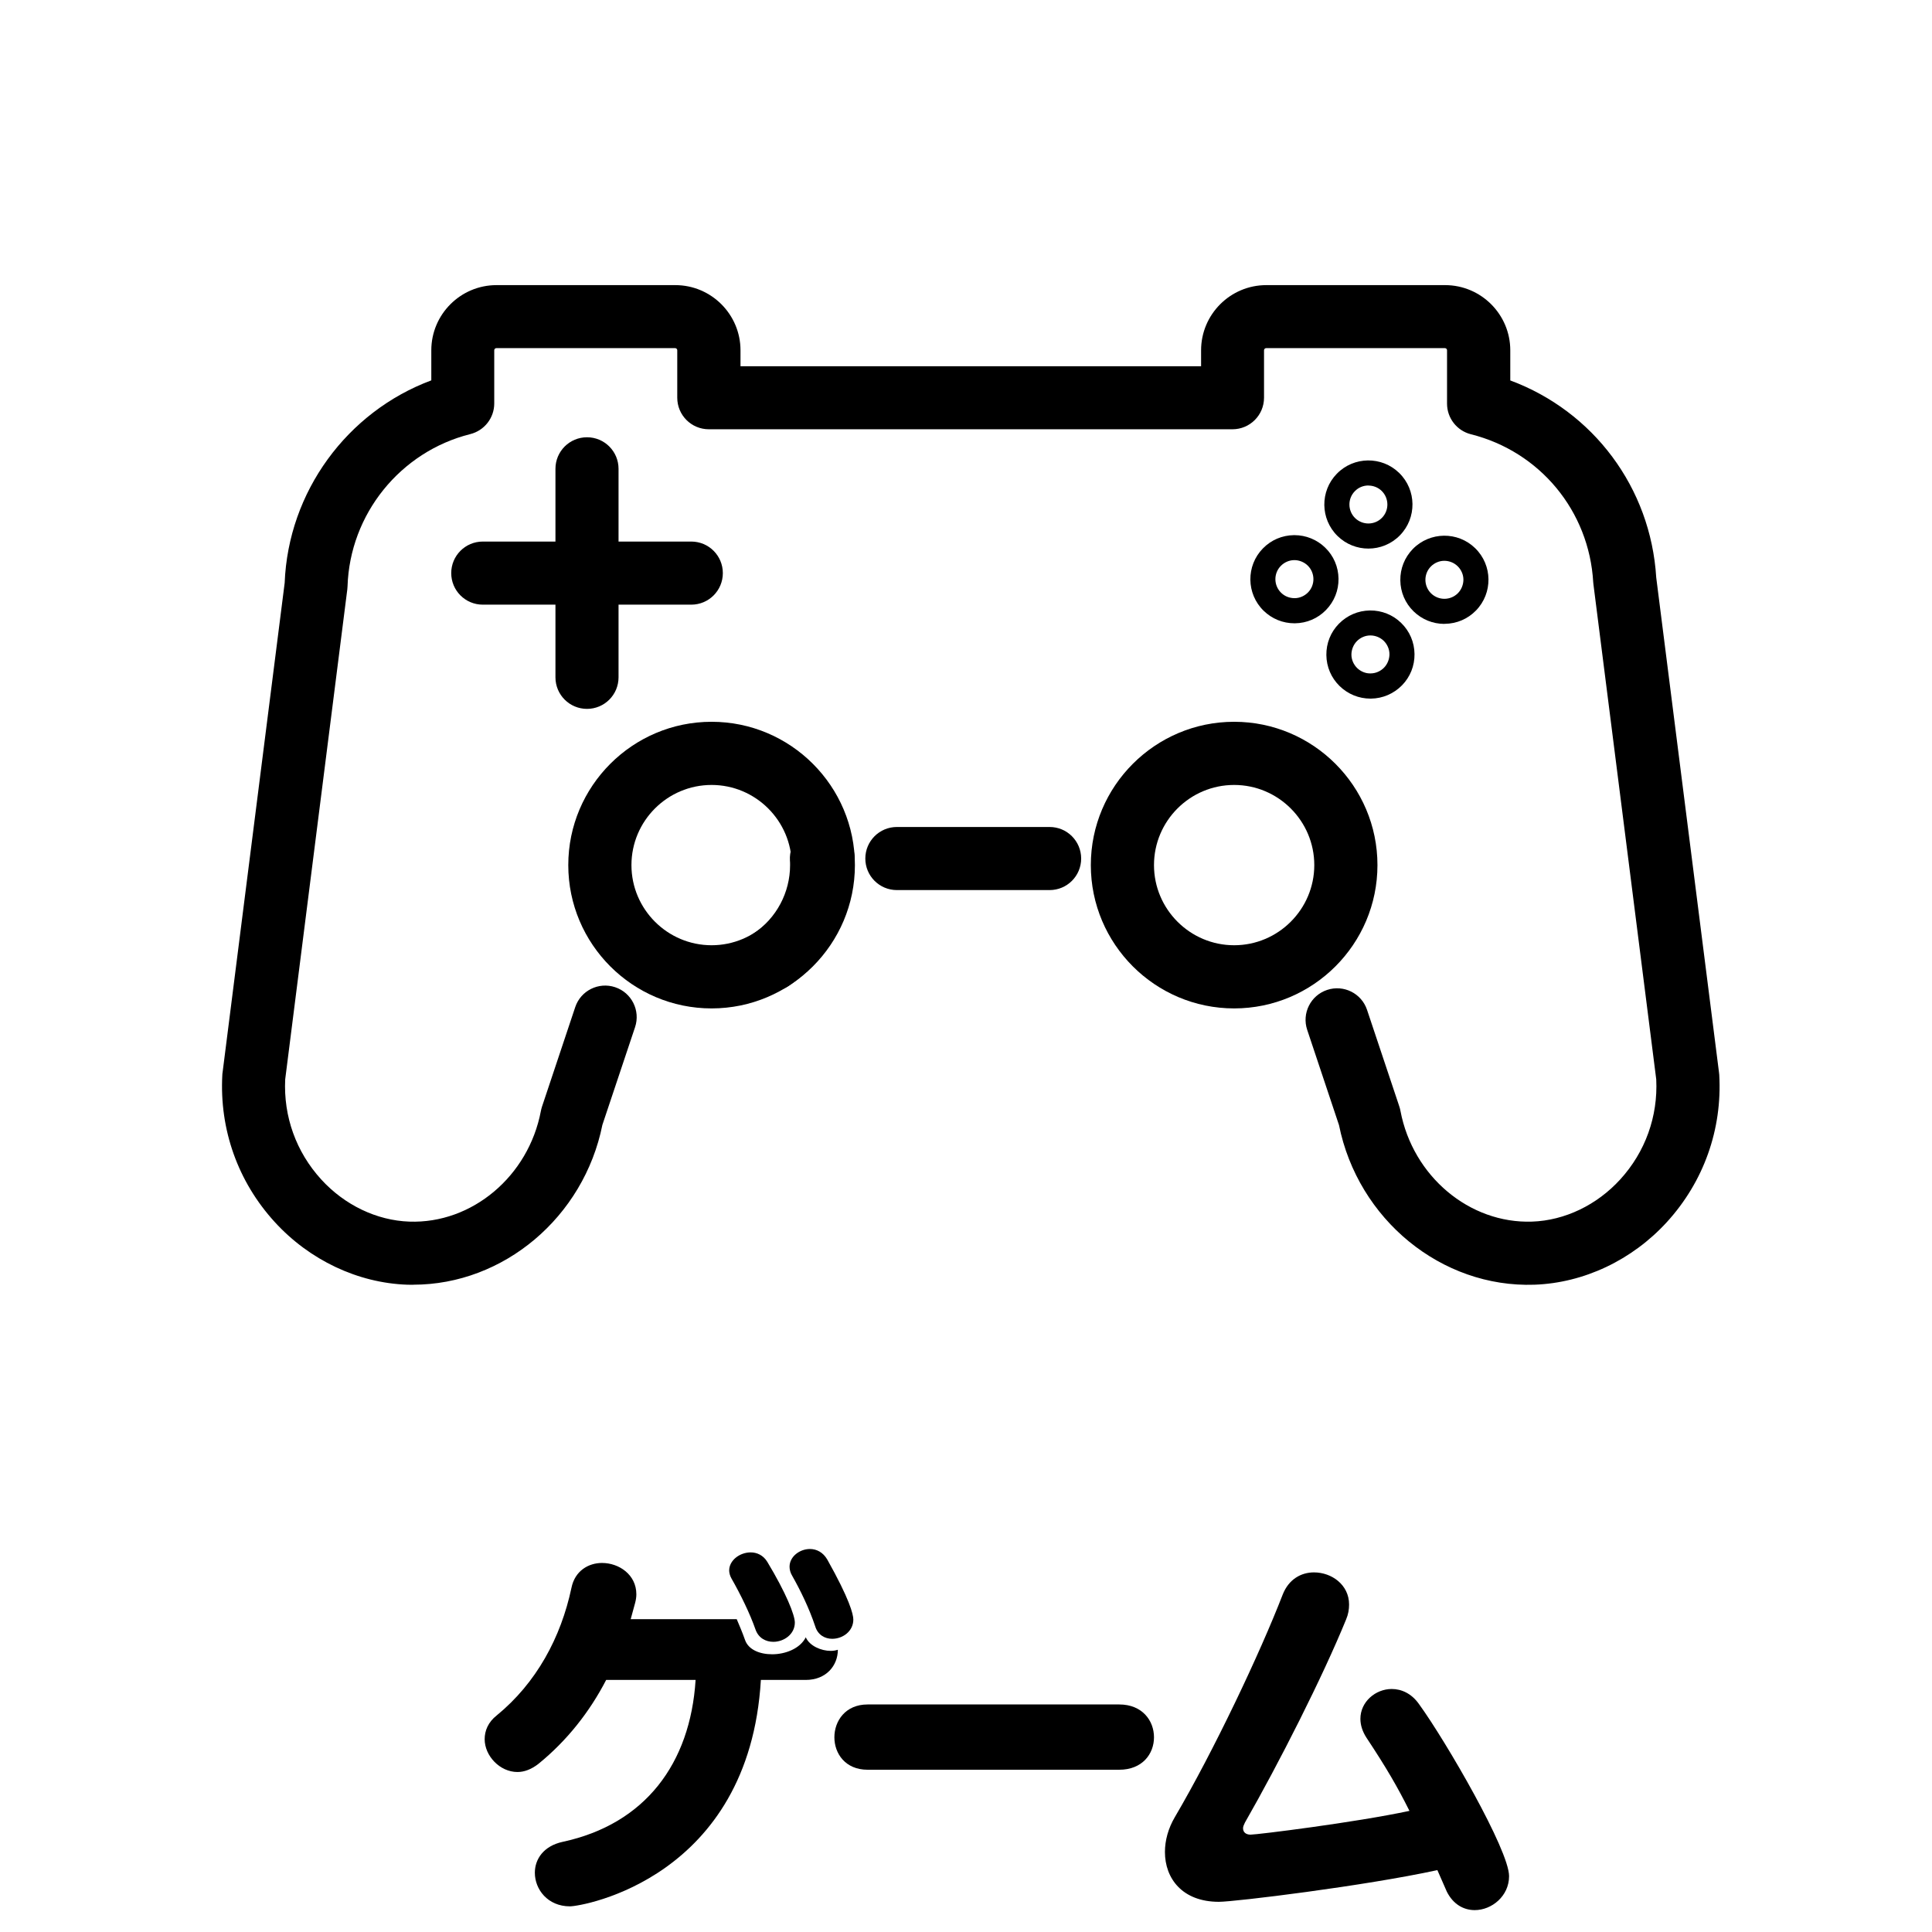
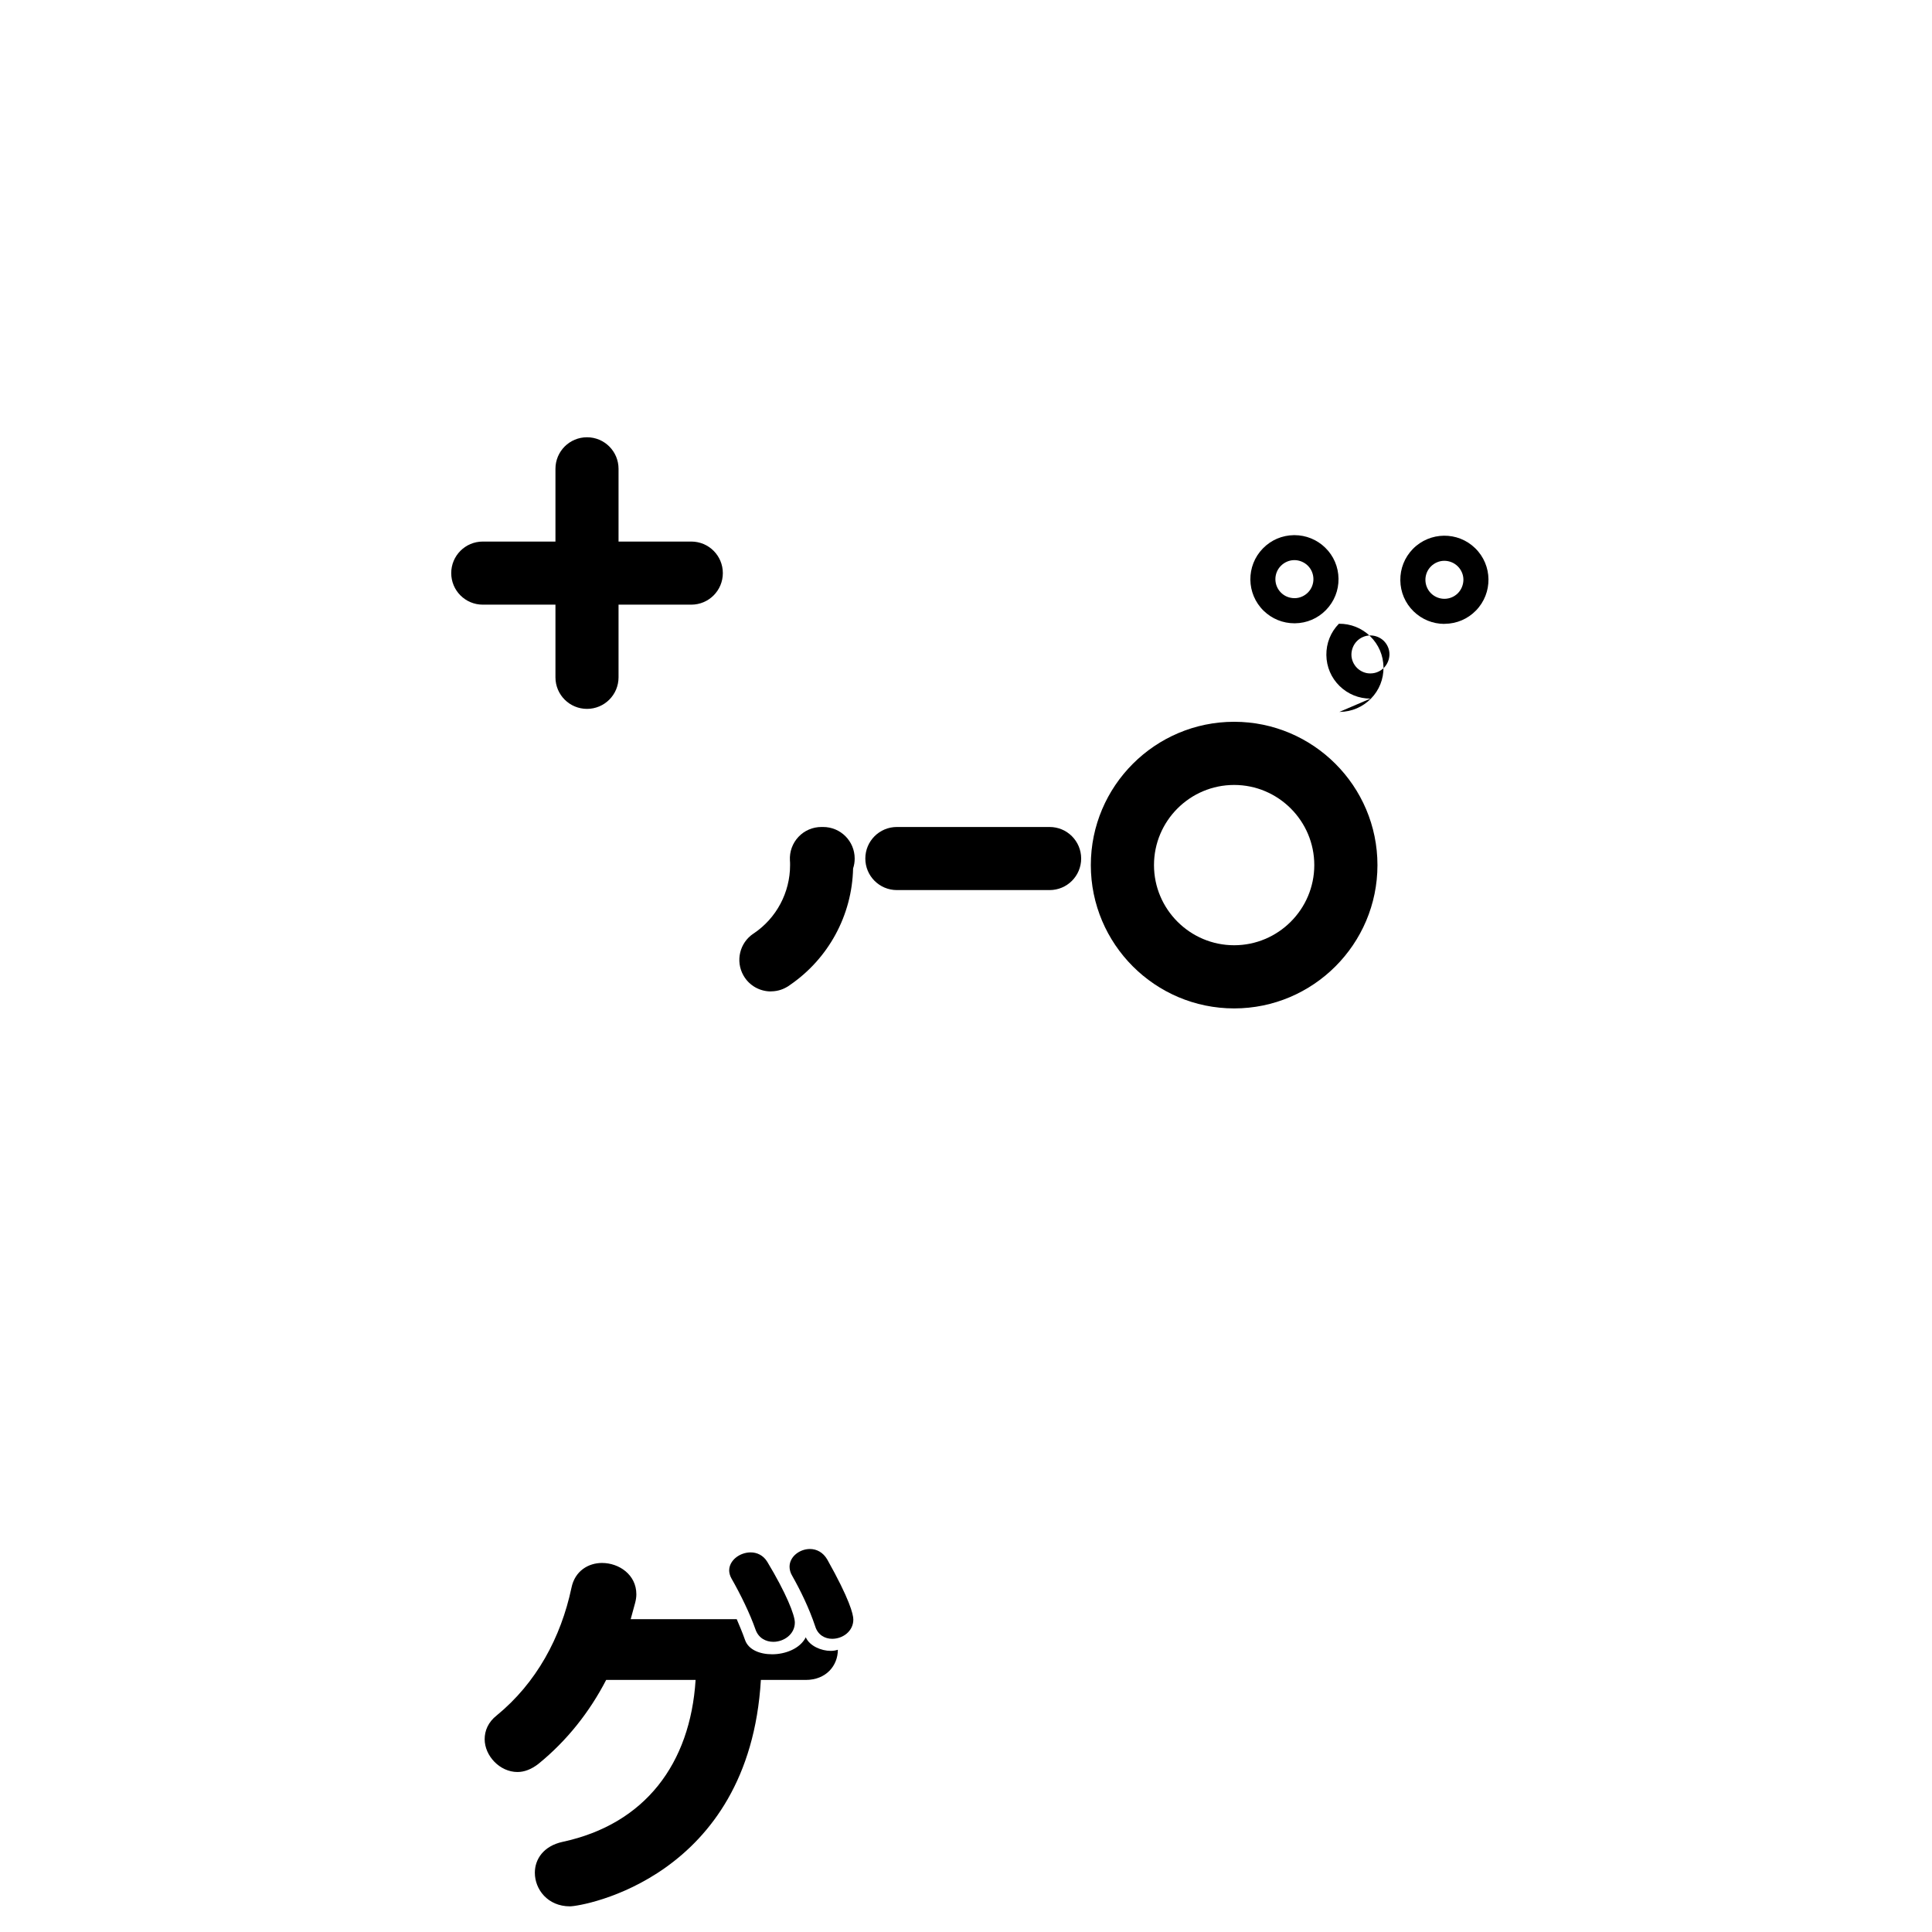
<svg xmlns="http://www.w3.org/2000/svg" viewBox="0 0 256 256">
  <g id="icon">
    <g id="_ゲーム" data-name="ゲーム">
      <path d="M139.08,117.94h-20.24c-2.31,0-4.18-1.87-4.18-4.18s1.87-4.18,4.18-4.18h20.24c2.31,0,4.18,1.87,4.18,4.18s-1.87,4.18-4.18,4.18Z" />
      <path d="M102.15,131.37c-1.45,0-2.86-.75-3.63-2.1-1.1-1.92-.51-4.35,1.31-5.56.02-.01.03-.02.05-.03,3.01-2.03,4.81-5.42,4.81-9.05,0-.21,0-.41-.02-.62-.07-1.15.34-2.28,1.13-3.12.79-.84,1.89-1.31,3.04-1.31h.23c2.31,0,4.18,1.87,4.18,4.18,0,.46-.07.9-.21,1.31-.14,6.21-3.26,11.96-8.4,15.47-.13.1-.27.19-.42.27-.66.38-1.37.55-2.08.55ZM99.52,123.94s0,0,0,0c0,0,0,0,0,0ZM99.52,123.94s0,0,0,0t0,0ZM100.07,123.56s0,0,0,0c0,0,0,0,0,0Z" />
-       <path d="M54.8,170.24c-.28,0-.56,0-.84-.01-6.55-.23-12.95-3.26-17.56-8.31-4.88-5.34-7.34-12.27-6.94-19.5,0-.1.01-.2.03-.29l8.23-64.89c.47-12.08,8.27-22.68,19.43-26.84v-3.98c0-4.77,3.88-8.64,8.64-8.64h23.69c4.77,0,8.64,3.88,8.64,8.64v2.11h61.03v-2.11c0-4.77,3.88-8.64,8.64-8.64h23.69c4.77,0,8.64,3.88,8.64,8.64v3.99c10.99,4.08,18.61,14.2,19.34,26.12l8.32,65.6c.01.1.02.19.03.29.41,7.23-2.06,14.16-6.93,19.5-4.61,5.05-11.01,8.08-17.56,8.31-12.32.43-23.39-8.65-25.9-21.17l-.02-.05c-1.4-4.18-2.8-8.37-4.19-12.55-.73-2.19.45-4.56,2.64-5.29,2.19-.73,4.56.45,5.29,2.64,1.4,4.18,2.79,8.36,4.19,12.54l.1.31c.06.18.11.36.14.55,1.64,8.65,9.14,14.95,17.45,14.66,4.31-.15,8.57-2.19,11.67-5.59,3.32-3.64,5.01-8.34,4.77-13.26l-8.32-65.58c-.01-.1-.02-.19-.03-.29-.54-9.43-7.05-17.31-16.21-19.61-1.86-.47-3.16-2.14-3.16-4.06v-7.07c0-.16-.13-.28-.28-.28h-23.69c-.15,0-.28.13-.28.28v6.29c0,2.31-1.87,4.18-4.18,4.18h-69.39c-2.31,0-4.18-1.87-4.18-4.18v-6.29c0-.16-.13-.28-.28-.28h-23.69c-.16,0-.28.13-.28.28v7.05c0,1.92-1.31,3.59-3.17,4.06-9.28,2.32-15.97,10.61-16.27,20.18,0,.13-.01.26-.03.39l-8.23,64.93c-.24,4.92,1.45,9.62,4.77,13.26,3.1,3.4,7.36,5.44,11.67,5.59,8.31.3,15.81-6.01,17.44-14.66.04-.19.08-.37.14-.55l4.41-13.21c.73-2.19,3.1-3.37,5.29-2.64,2.19.73,3.37,3.1,2.64,5.29l-4.33,12.95c-2.46,12.23-13.09,21.18-25.06,21.18Z" />
      <path d="M163.53,133.62c-10.47,0-18.99-8.52-18.99-18.99s8.52-18.99,18.99-18.99,18.99,8.52,18.99,18.99-8.52,18.99-18.99,18.99ZM163.53,104.01c-5.86,0-10.62,4.77-10.62,10.62s4.77,10.62,10.62,10.62,10.62-4.77,10.62-10.62-4.77-10.62-10.62-10.62Z" />
-       <path d="M94.29,133.62c-10.47,0-18.99-8.52-18.99-18.99s8.52-18.99,18.99-18.99,18.99,8.52,18.99,18.99-8.52,18.99-18.99,18.99ZM94.29,104.01c-5.86,0-10.62,4.77-10.62,10.62s4.77,10.62,10.62,10.62,10.62-4.77,10.62-10.62-4.77-10.62-10.62-10.62Z" />
-       <path d="M181.32,72.69c-1.47,0-2.94-.55-4.08-1.66-2.31-2.25-2.35-5.96-.1-8.26,2.25-2.31,5.96-2.35,8.26-.1,2.31,2.25,2.35,5.96.1,8.26-1.14,1.17-2.66,1.76-4.18,1.76ZM181.32,64.33c-.66,0-1.31.25-1.8.76-.97.99-.95,2.59.04,3.56,1,.97,2.59.95,3.56-.04.97-.99.95-2.59-.04-3.56-.49-.48-1.13-.71-1.76-.71Z" />
      <path d="M191.39,82.67c-1.53,0-2.98-.59-4.08-1.66-1.12-1.09-1.74-2.55-1.76-4.11-.02-1.56.57-3.04,1.66-4.16,2.25-2.3,5.96-2.35,8.26-.1,2.31,2.25,2.35,5.96.1,8.26-1.09,1.12-2.55,1.74-4.11,1.76-.03,0-.05,0-.07,0ZM191.39,74.31s-.02,0-.03,0c-.66,0-1.31.29-1.77.76-.97.99-.95,2.59.04,3.56,1,.97,2.59.95,3.56-.04.46-.47.72-1.13.72-1.79,0-.66-.29-1.31-.76-1.77-.47-.46-1.11-.72-1.76-.72Z" />
      <path d="M171.52,82.59c-1.53,0-2.98-.59-4.08-1.66-2.31-2.25-2.35-5.96-.1-8.26,1.09-1.12,2.55-1.74,4.11-1.76.03,0,.05,0,.07,0,1.53,0,2.98.59,4.08,1.66,1.12,1.09,1.74,2.55,1.76,4.11.02,1.56-.57,3.03-1.66,4.15,0,0,0,0,0,0-1.09,1.12-2.55,1.74-4.11,1.76-.02,0-.05,0-.07,0ZM169.71,74.99c-.97.99-.95,2.59.05,3.56.47.46,1.1.71,1.79.71.66,0,1.31-.29,1.77-.76.97-.99.95-2.59-.04-3.56-.47-.46-1.14-.73-1.79-.72-.66,0-1.31.29-1.77.76l2.99,2.92-2.99-2.92Z" />
-       <path d="M181.59,92.57c-1.53,0-2.98-.59-4.08-1.66-1.12-1.09-1.74-2.55-1.76-4.11-.02-1.56.57-3.04,1.66-4.15s2.55-1.74,4.11-1.76c1.55-.02,3.04.57,4.15,1.66,1.12,1.09,1.74,2.55,1.76,4.11.02,1.56-.57,3.04-1.66,4.15s-2.55,1.74-4.11,1.76c-.02,0-.05,0-.07,0ZM181.59,84.2s-.02,0-.03,0c-.66,0-1.31.29-1.77.76s-.72,1.13-.72,1.79c0,.66.29,1.31.76,1.77.47.46,1.15.74,1.79.71.66,0,1.31-.29,1.77-.76s.72-1.13.72-1.79c0-.66-.29-1.31-.76-1.77-.47-.45-1.11-.71-1.76-.71Z" />
+       <path d="M181.59,92.57c-1.53,0-2.98-.59-4.08-1.66-1.12-1.09-1.74-2.55-1.76-4.11-.02-1.56.57-3.04,1.66-4.15c1.55-.02,3.04.57,4.15,1.66,1.12,1.09,1.74,2.55,1.76,4.11.02,1.56-.57,3.04-1.66,4.15s-2.55,1.74-4.11,1.76c-.02,0-.05,0-.07,0ZM181.59,84.2s-.02,0-.03,0c-.66,0-1.31.29-1.77.76s-.72,1.13-.72,1.79c0,.66.29,1.31.76,1.77.47.46,1.15.74,1.79.71.66,0,1.31-.29,1.77-.76s.72-1.13.72-1.79c0-.66-.29-1.31-.76-1.77-.47-.45-1.11-.71-1.76-.71Z" />
      <path d="M77.78,93.93c-2.31,0-4.18-1.87-4.18-4.18v-27.63c0-2.31,1.87-4.18,4.18-4.18s4.18,1.87,4.18,4.18v27.63c0,2.31-1.87,4.18-4.18,4.18Z" />
      <path d="M91.6,80.12h-27.63c-2.31,0-4.18-1.87-4.18-4.18s1.87-4.18,4.18-4.18h27.63c2.31,0,4.18,1.87,4.18,4.18s-1.87,4.18-4.18,4.18Z" />
    </g>
  </g>
  <g id="text">
    <g>
      <path d="M100.82,222.6c-1.55,26.25-23.65,30-25.3,30-2.95,0-4.65-2.25-4.65-4.45,0-1.8,1.15-3.55,3.7-4.1,10.9-2.35,16.9-10.35,17.6-21.45h-11.85c-2.2,4.25-5.2,8.05-8.95,11.1-.95.75-1.9,1.1-2.8,1.1-2.35,0-4.35-2.15-4.35-4.35,0-1.1.45-2.25,1.6-3.15,5.25-4.3,8.5-10.3,9.9-16.9.45-2.25,2.25-3.3,4.05-3.3,2.25,0,4.55,1.55,4.55,4.15,0,.35-.05.7-.15,1.1l-.6,2.2h14.05c.3.7.75,1.75,1.1,2.75.45,1.3,1.95,1.9,3.6,1.9,1.75,0,3.7-.75,4.45-2.25.5,1.15,2.05,1.8,3.3,1.8.35,0,.65-.05.95-.15,0,2.1-1.55,4-4.25,4h-5.95ZM102.47,217.55c-1,0-1.95-.5-2.35-1.6-.75-2.15-2-4.7-3.2-6.8-.2-.35-.3-.75-.3-1.05,0-1.35,1.4-2.4,2.85-2.4.8,0,1.65.35,2.2,1.25,2.5,4.15,3.65,7.05,3.65,8.05,0,1.55-1.45,2.55-2.85,2.55ZM110.27,217.15c-.95,0-1.9-.5-2.25-1.65-.8-2.4-1.95-4.75-3.05-6.7-.25-.4-.35-.85-.35-1.2,0-1.35,1.35-2.35,2.7-2.35.9,0,1.75.45,2.3,1.4,2.95,5.25,3.45,7.25,3.45,7.95,0,1.55-1.4,2.55-2.8,2.55Z" />
-       <path d="M114.96,234.5c-2.95,0-4.4-2.15-4.4-4.3s1.45-4.35,4.4-4.35h33.35c3.05,0,4.6,2.15,4.6,4.35s-1.55,4.3-4.6,4.3h-33.35Z" />
-       <path d="M190.46,247.8c-9.65,2.1-26.85,4.2-28.95,4.2-4.85,0-7.15-3.1-7.15-6.6,0-1.55.45-3.15,1.3-4.6,5.2-8.85,11.3-21.75,14.3-29.5.8-2.05,2.45-2.95,4.15-2.95,2.35,0,4.65,1.65,4.65,4.25,0,.65-.1,1.3-.4,2-3.1,7.6-8.9,19.05-13.4,26.9-.15.3-.25.55-.25.75,0,.55.4.85,1,.85.85,0,13.8-1.6,21.05-3.15-1.6-3.2-3.05-5.7-5.7-9.7-.55-.85-.8-1.7-.8-2.5,0-2.25,2-3.95,4.15-3.95,1.3,0,2.65.6,3.65,2.05,3.55,4.9,11.9,19.3,11.9,22.75,0,2.65-2.3,4.5-4.55,4.5-1.45,0-2.85-.75-3.7-2.45l-1.25-2.85Z" />
    </g>
  </g>
</svg>